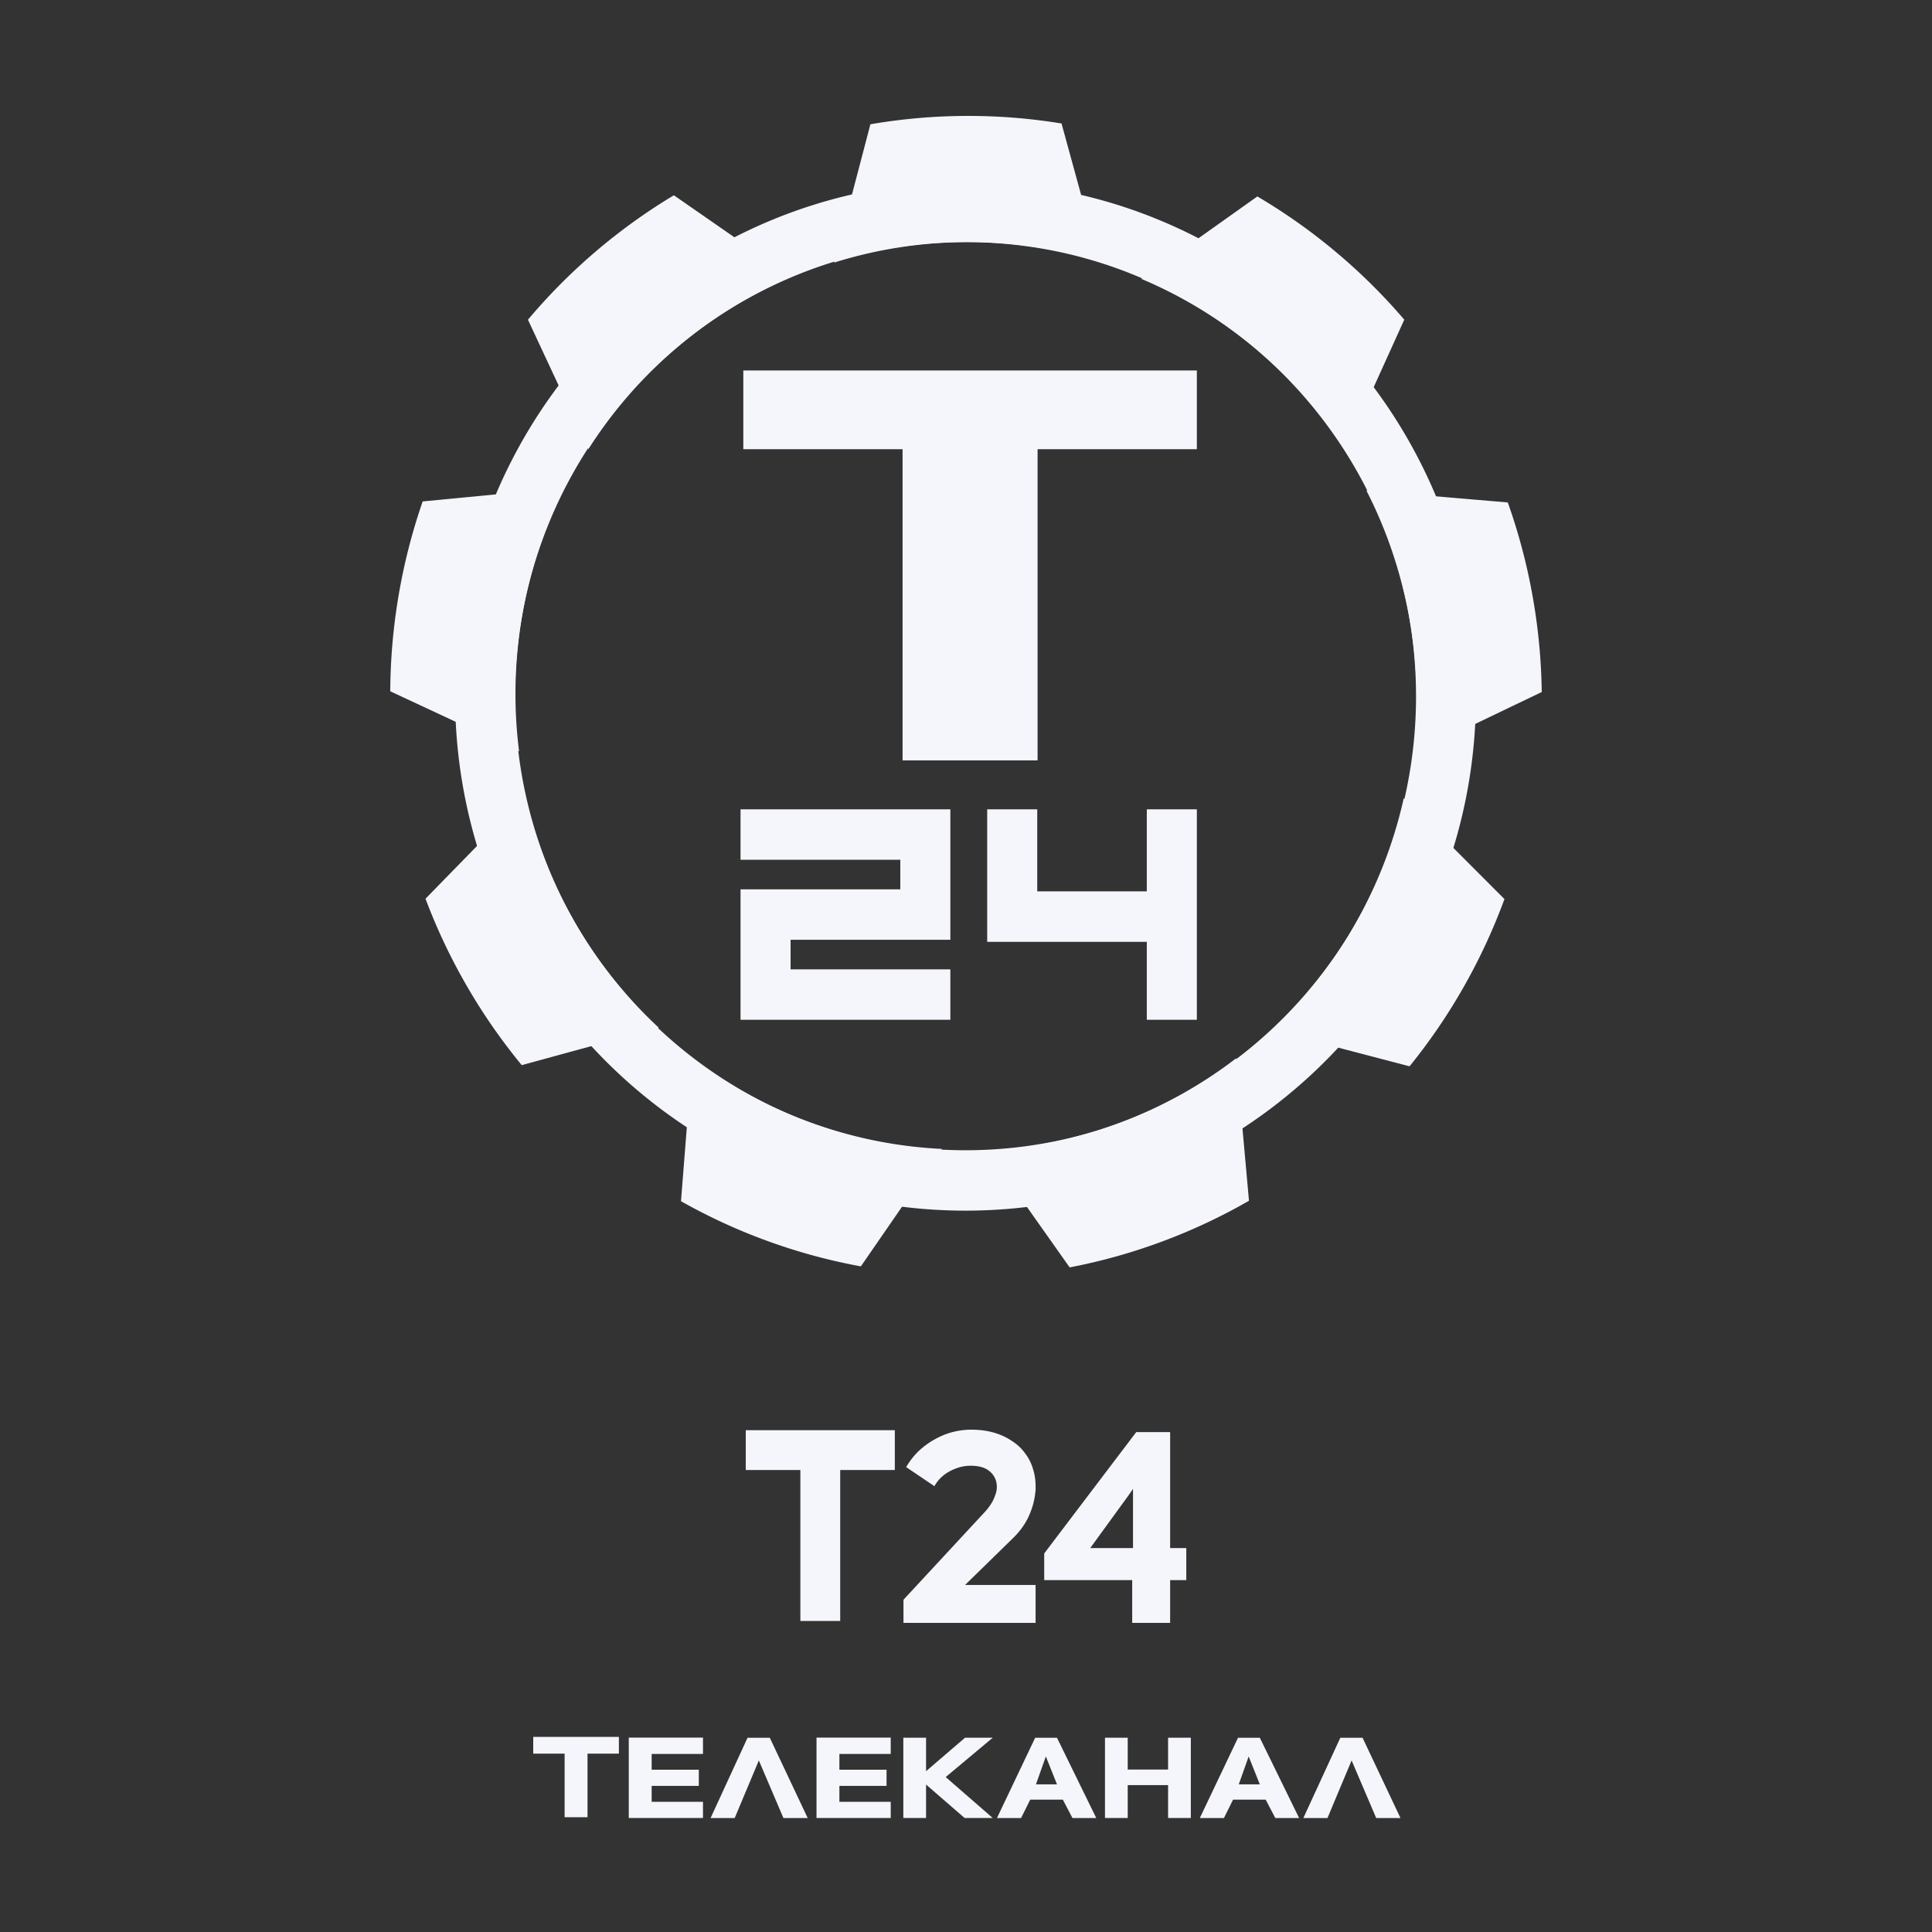
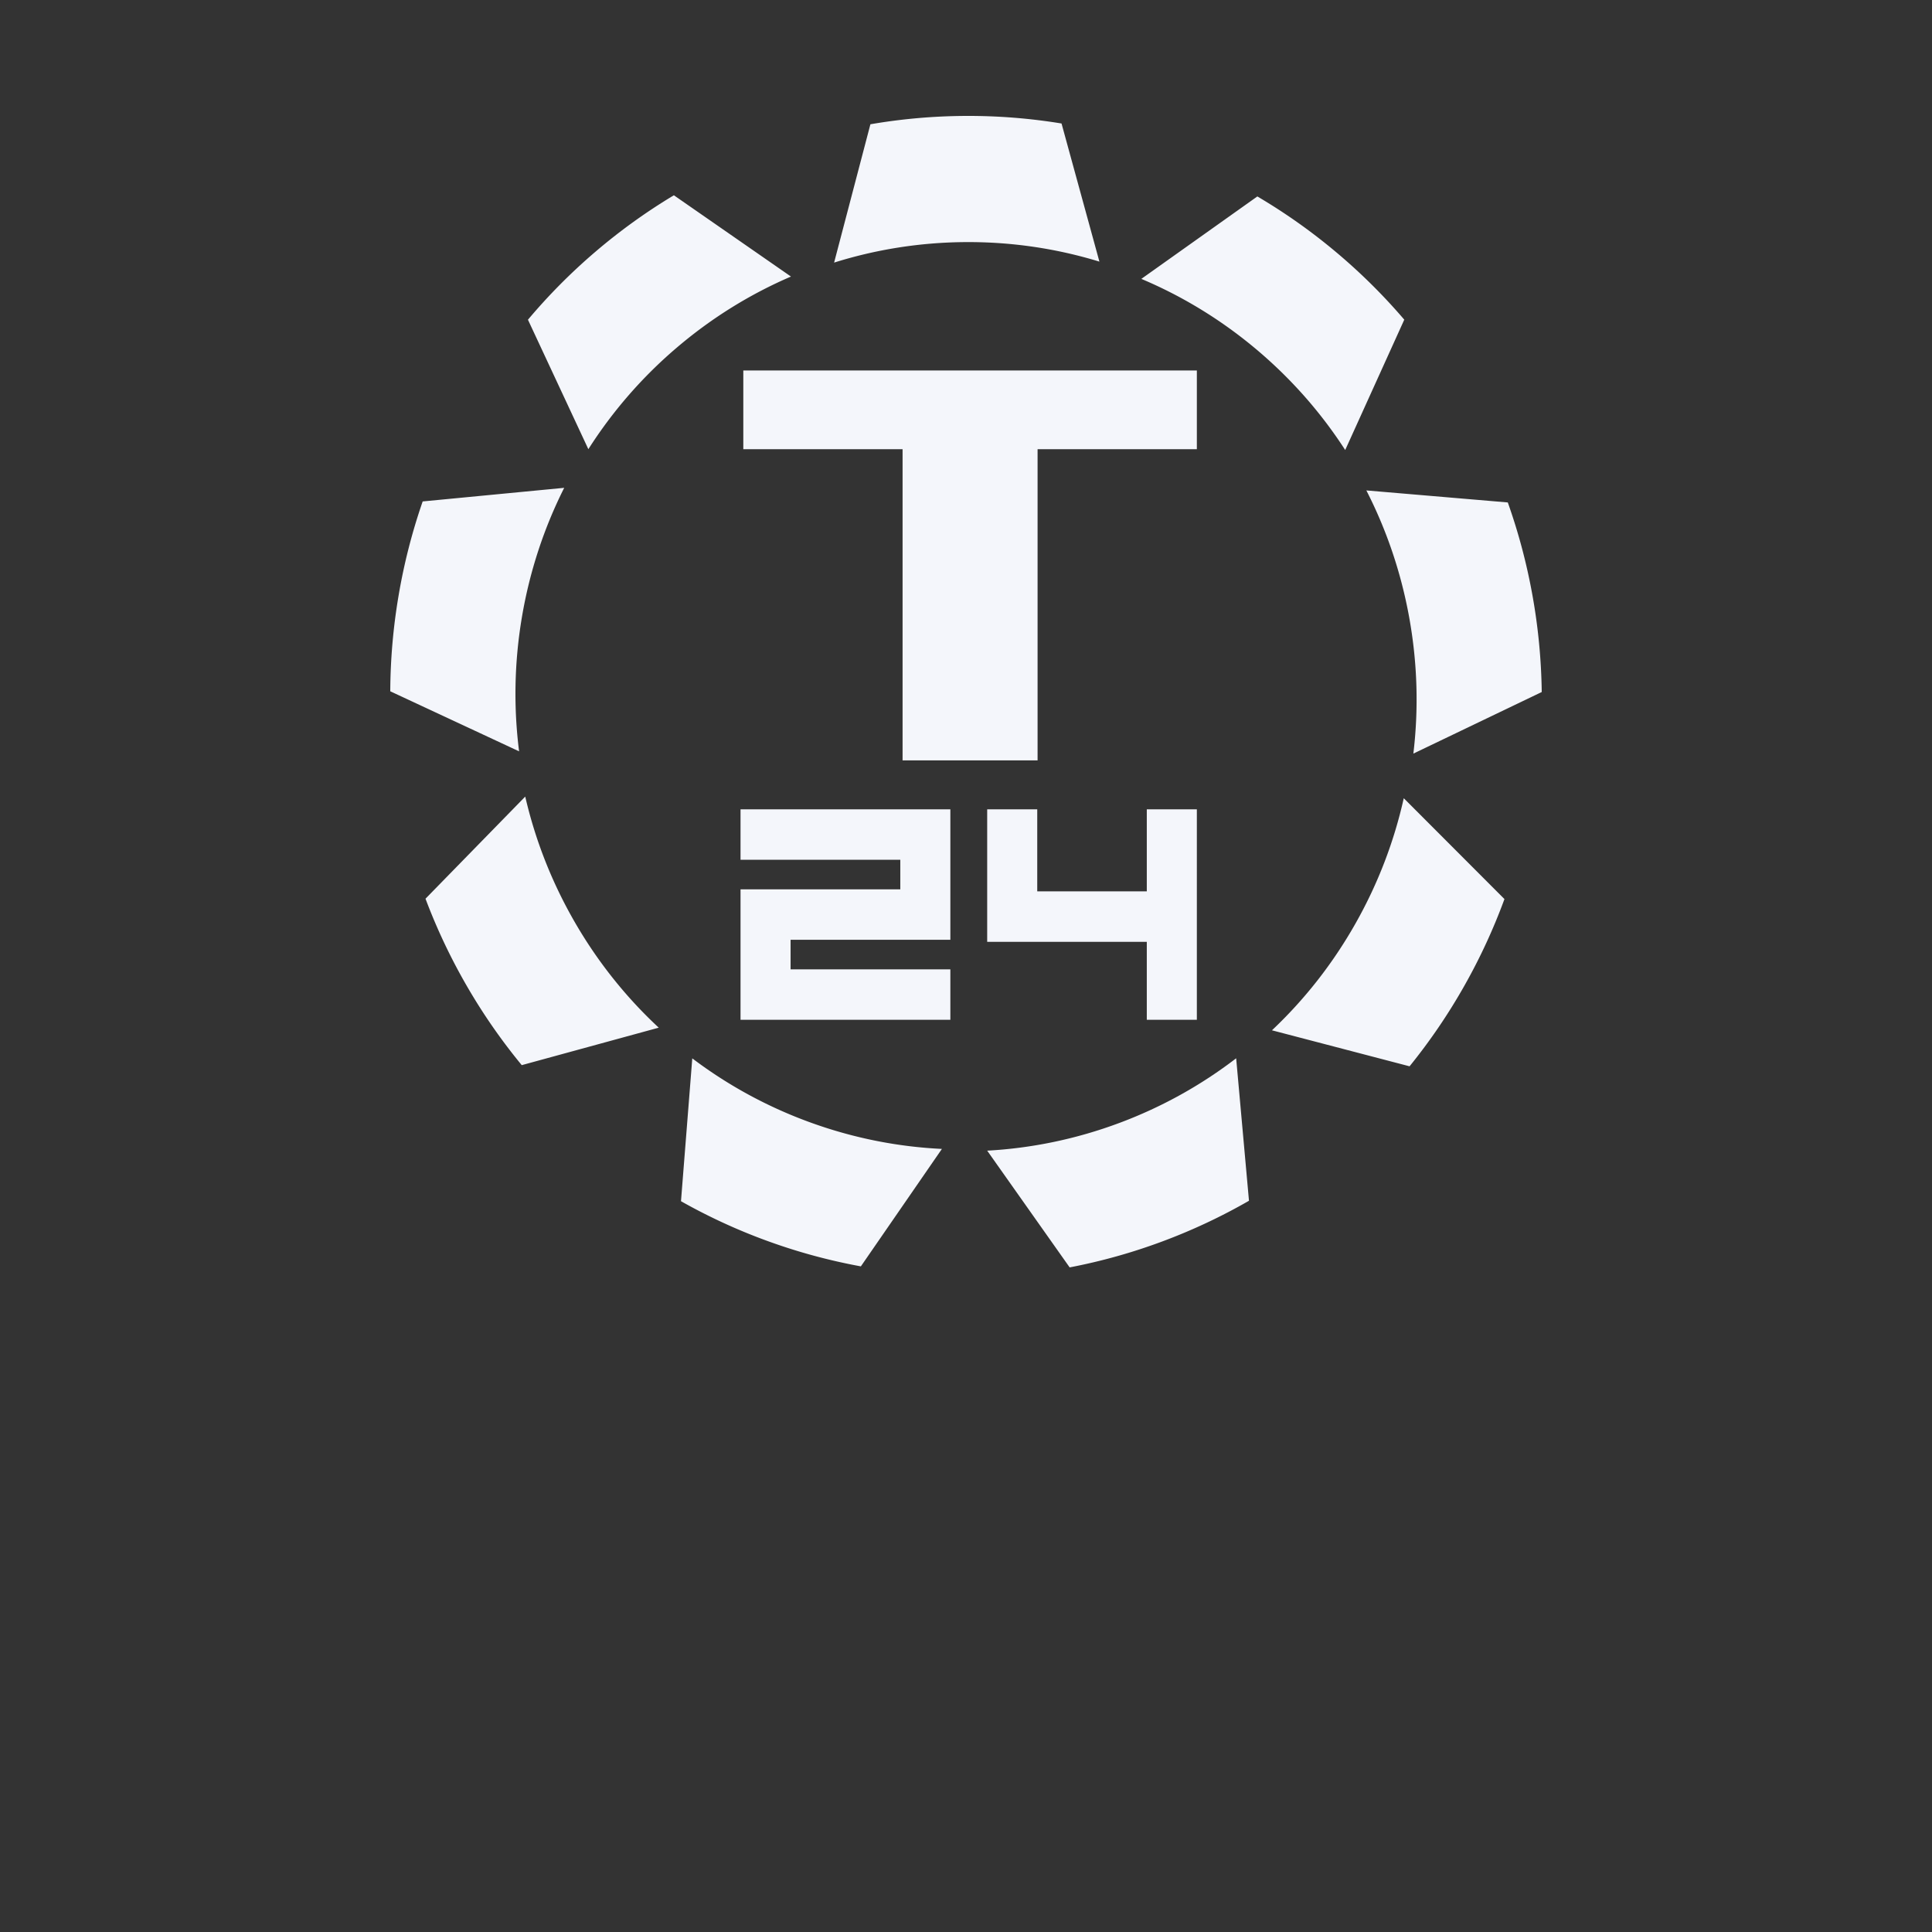
<svg xmlns="http://www.w3.org/2000/svg" width="1000" height="1000" fill="none">
  <rect width="100%" height="100%" fill="#333333" stroke="none" />
-   <path d="M320.345 907.677h-16.25v32.91H292.25v-32.91H276V899h44.333l.012 8.677zm16.952.173v8.148h24.406v8.387h-24.406v8.214h26.565v8.386h-38.41v-41.587h38.41v8.452h-26.565zm55.476 3.348L380.287 941h-12.485l19.123-41.535h11.52L418.057 941h-12.56l-12.724-29.802zm41.698-3.348v8.148h24.406v8.387h-24.406v8.214h26.564v8.386h-38.41v-41.587h38.41v8.452h-26.564zm44.859 33.135h-11.77v-41.534h11.77v17.301l20.165-17.301h14.33l-24.331 20.357 24.331 21.177h-14.568l-19.927-17.302v17.302zm67.761-41.52L567.419 941h-12.322l-4.969-9.497h-16.89L528.52 941h-12.485l19.763-41.535h11.293zm-10.879 24.101h10.879l-5.759-14.431-5.12 14.431zm47.496.408v17.011h-11.77v-41.534h11.77v16.481h20.893v-16.481h11.77v41.534h-11.77v-17.011h-20.893zm68.374-24.509L672.41 941h-12.322l-4.969-9.497h-16.89L633.511 941h-12.485l19.763-41.535h11.293zm-10.891 24.101h10.879l-5.76-14.431-5.119 14.431zm58.399-12.368L687.105 941h-12.486l19.124-41.535h11.519L724.875 941h-12.561l-12.724-29.802zM463.159 760.891h-28.273v78.134h-20.613v-78.134H386v-20.612h77.159v20.612zM502.594 740c4.364 0 8.311.511 11.839 1.532 3.528 1.021 6.639 2.461 9.331 4.318 2.786 1.764 5.061 3.899 6.825 6.406a23.815 23.815 0 014.039 7.939c.928 2.786 1.393 5.85 1.393 9.192v1.532c0 .464-.047.929-.14 1.393-.371 4.178-1.532 8.403-3.482 12.674-1.949 4.178-4.781 8.032-8.495 11.56l-24.374 23.816h36.491V840h-68.385v-11.978l42.34-45.682c2.414-2.693 4.086-5.385 5.014-8.078.65-1.579.975-3.157.975-4.736 0-.928-.139-1.903-.418-2.924-.65-2.322-2.043-4.225-4.178-5.711-2.136-1.485-5.153-2.228-9.053-2.228-3.528 0-7.057.928-10.585 2.785-3.528 1.857-6.221 4.457-8.078 7.8l-14.624-9.889c1.857-3.157 4.039-5.942 6.546-8.356 2.6-2.414 5.339-4.411 8.217-5.989 2.971-1.671 6.036-2.925 9.192-3.761 3.25-.835 6.454-1.253 9.61-1.253zm81.34 34.262l-19.638 27.019h22.145v-30.64l-2.507 3.621zm30.083 27.019v16.574h-8.356V840h-19.638v-22.145H540.48v-13.788l47.632-62.814h17.549v60.028h8.356zM499.756 94.034c-145.911 0-264.2 119.229-264.2 266.299 0 147.069 118.289 266.298 264.2 266.298 145.91 0 264.199-119.229 264.199-266.298 0-147.07-118.281-266.299-264.199-266.299zm0 501.33c-128.779 0-233.171-105.222-233.171-235.023 0-129.802 104.392-235.032 233.171-235.032 128.778 0 233.179 105.222 233.179 235.024 0 129.802-104.401 235.031-233.179 235.031z" fill="#F4F6FB" />
  <path d="M499.905 125.309c24.057-.134 47.274 3.411 69.148 10.106l-19.605-71.493a297.398 297.398 0 00-49.896-3.917 297.881 297.881 0 00-49.032 4.32l-18.788 71.597c21.544-6.767 44.431-10.478 68.173-10.613zm-149.914 54.889c18.341-15.685 38.393-28.015 59.412-37.052l-60.605-42.07a300.78 300.78 0 00-40.726 29.328 301.158 301.158 0 00-34.805 35.082l31.264 67.014a234.424 234.424 0 0145.46-52.302zm-79.841 139.18c4.044-23.899 11.542-46.335 21.882-66.879l-73.254 7.043a303.98 303.98 0 00-12.491 48.852A304.593 304.593 0 00202 357.807l66.682 31.086c-2.866-22.562-2.52-45.932 1.468-69.515zm27.598 158.341c-12.138-20.932-20.704-42.972-25.886-65.407l-51.623 52.856a303.57 303.57 0 0021.583 45.512 302.28 302.28 0 0028.234 40.637l70.906-19.396c-16.59-15.417-31.225-33.539-43.214-54.202zm122.12 103.417c-22.651-8.167-43.269-19.507-61.547-33.332l-5.842 73.938a298.568 298.568 0 0045.562 20.884 298.4 298.4 0 0047.54 12.844l41.95-60.793c-22.541-1.076-45.31-5.476-67.663-13.541zm159.502.103c-22.557 8.42-45.586 13.089-68.402 14.339L553.649 656a297.842 297.842 0 0048.215-13.525 299.074 299.074 0 0044.604-20.963l-6.635-73.749c-17.948 13.786-38.197 25.166-60.463 33.476zm122.246-103.26c-11.91 21.066-26.569 39.561-43.253 55.301l71.228 18.637a302.48 302.48 0 0028.312-41.602 303.671 303.671 0 0020.798-44.958l-52.117-52.2c-4.955 22.19-13.206 44.032-24.968 64.822zm27.802-158.309c4.31 23.852 4.876 47.522 2.136 70.393L798 358.194a304.91 304.91 0 00-4.836-50.212 304.346 304.346 0 00-12.735-47.918l-73.207-6.221c10.34 20.204 17.941 42.284 22.196 65.827zm-79.661-139.281c18.514 15.479 34.044 33.245 46.52 52.539l30.573-67.465a300.62 300.62 0 00-35.732-35.327 300.306 300.306 0 00-40.317-28.458l-60.047 42.671c20.822 8.777 40.725 20.758 59.003 36.04zm-30.267 11.38H384.733v40.733h82.439v161.069h69.878V232.502h82.44v-40.733zM383.296 418.895v26.115h82.699v15.306h-82.699v67.528h108.609v-26.116h-82.699v-15.297h82.699v-67.536H383.296zm210.285 0v42.473h-56.703v-42.473h-25.91v68.588h82.613v40.361h25.909V418.895h-25.909z" fill="#F4F6FB" />
</svg>